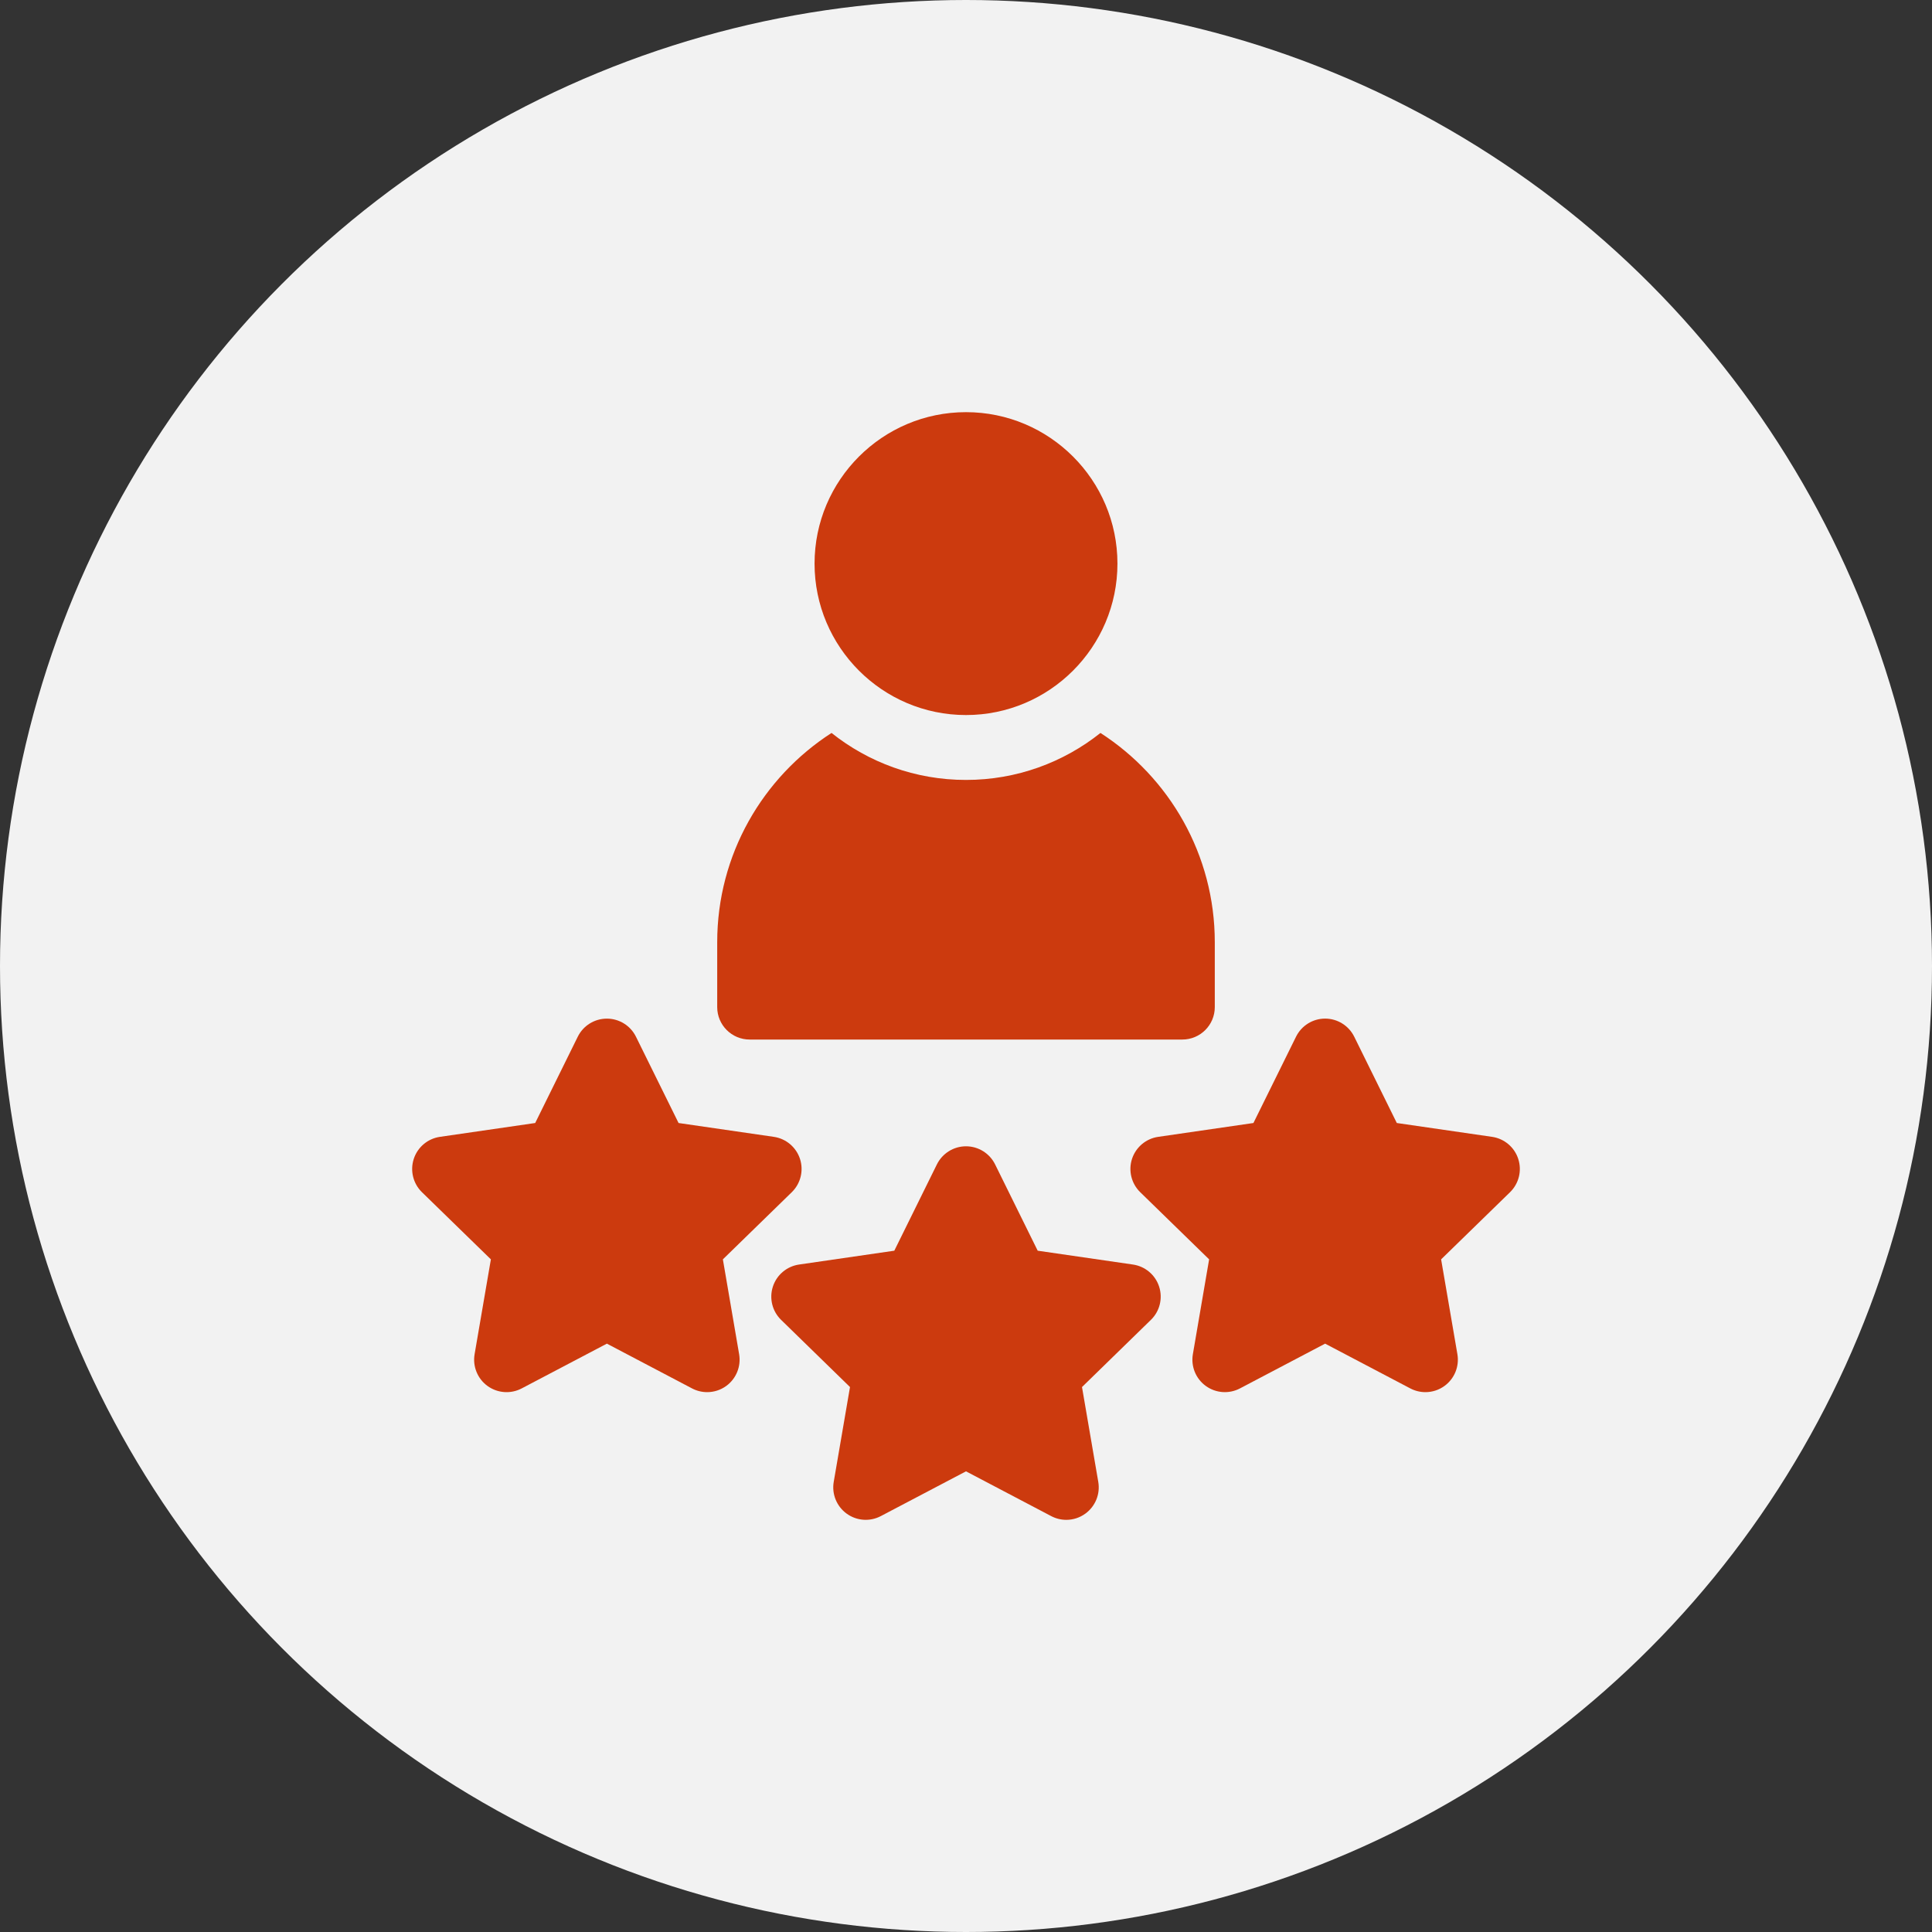
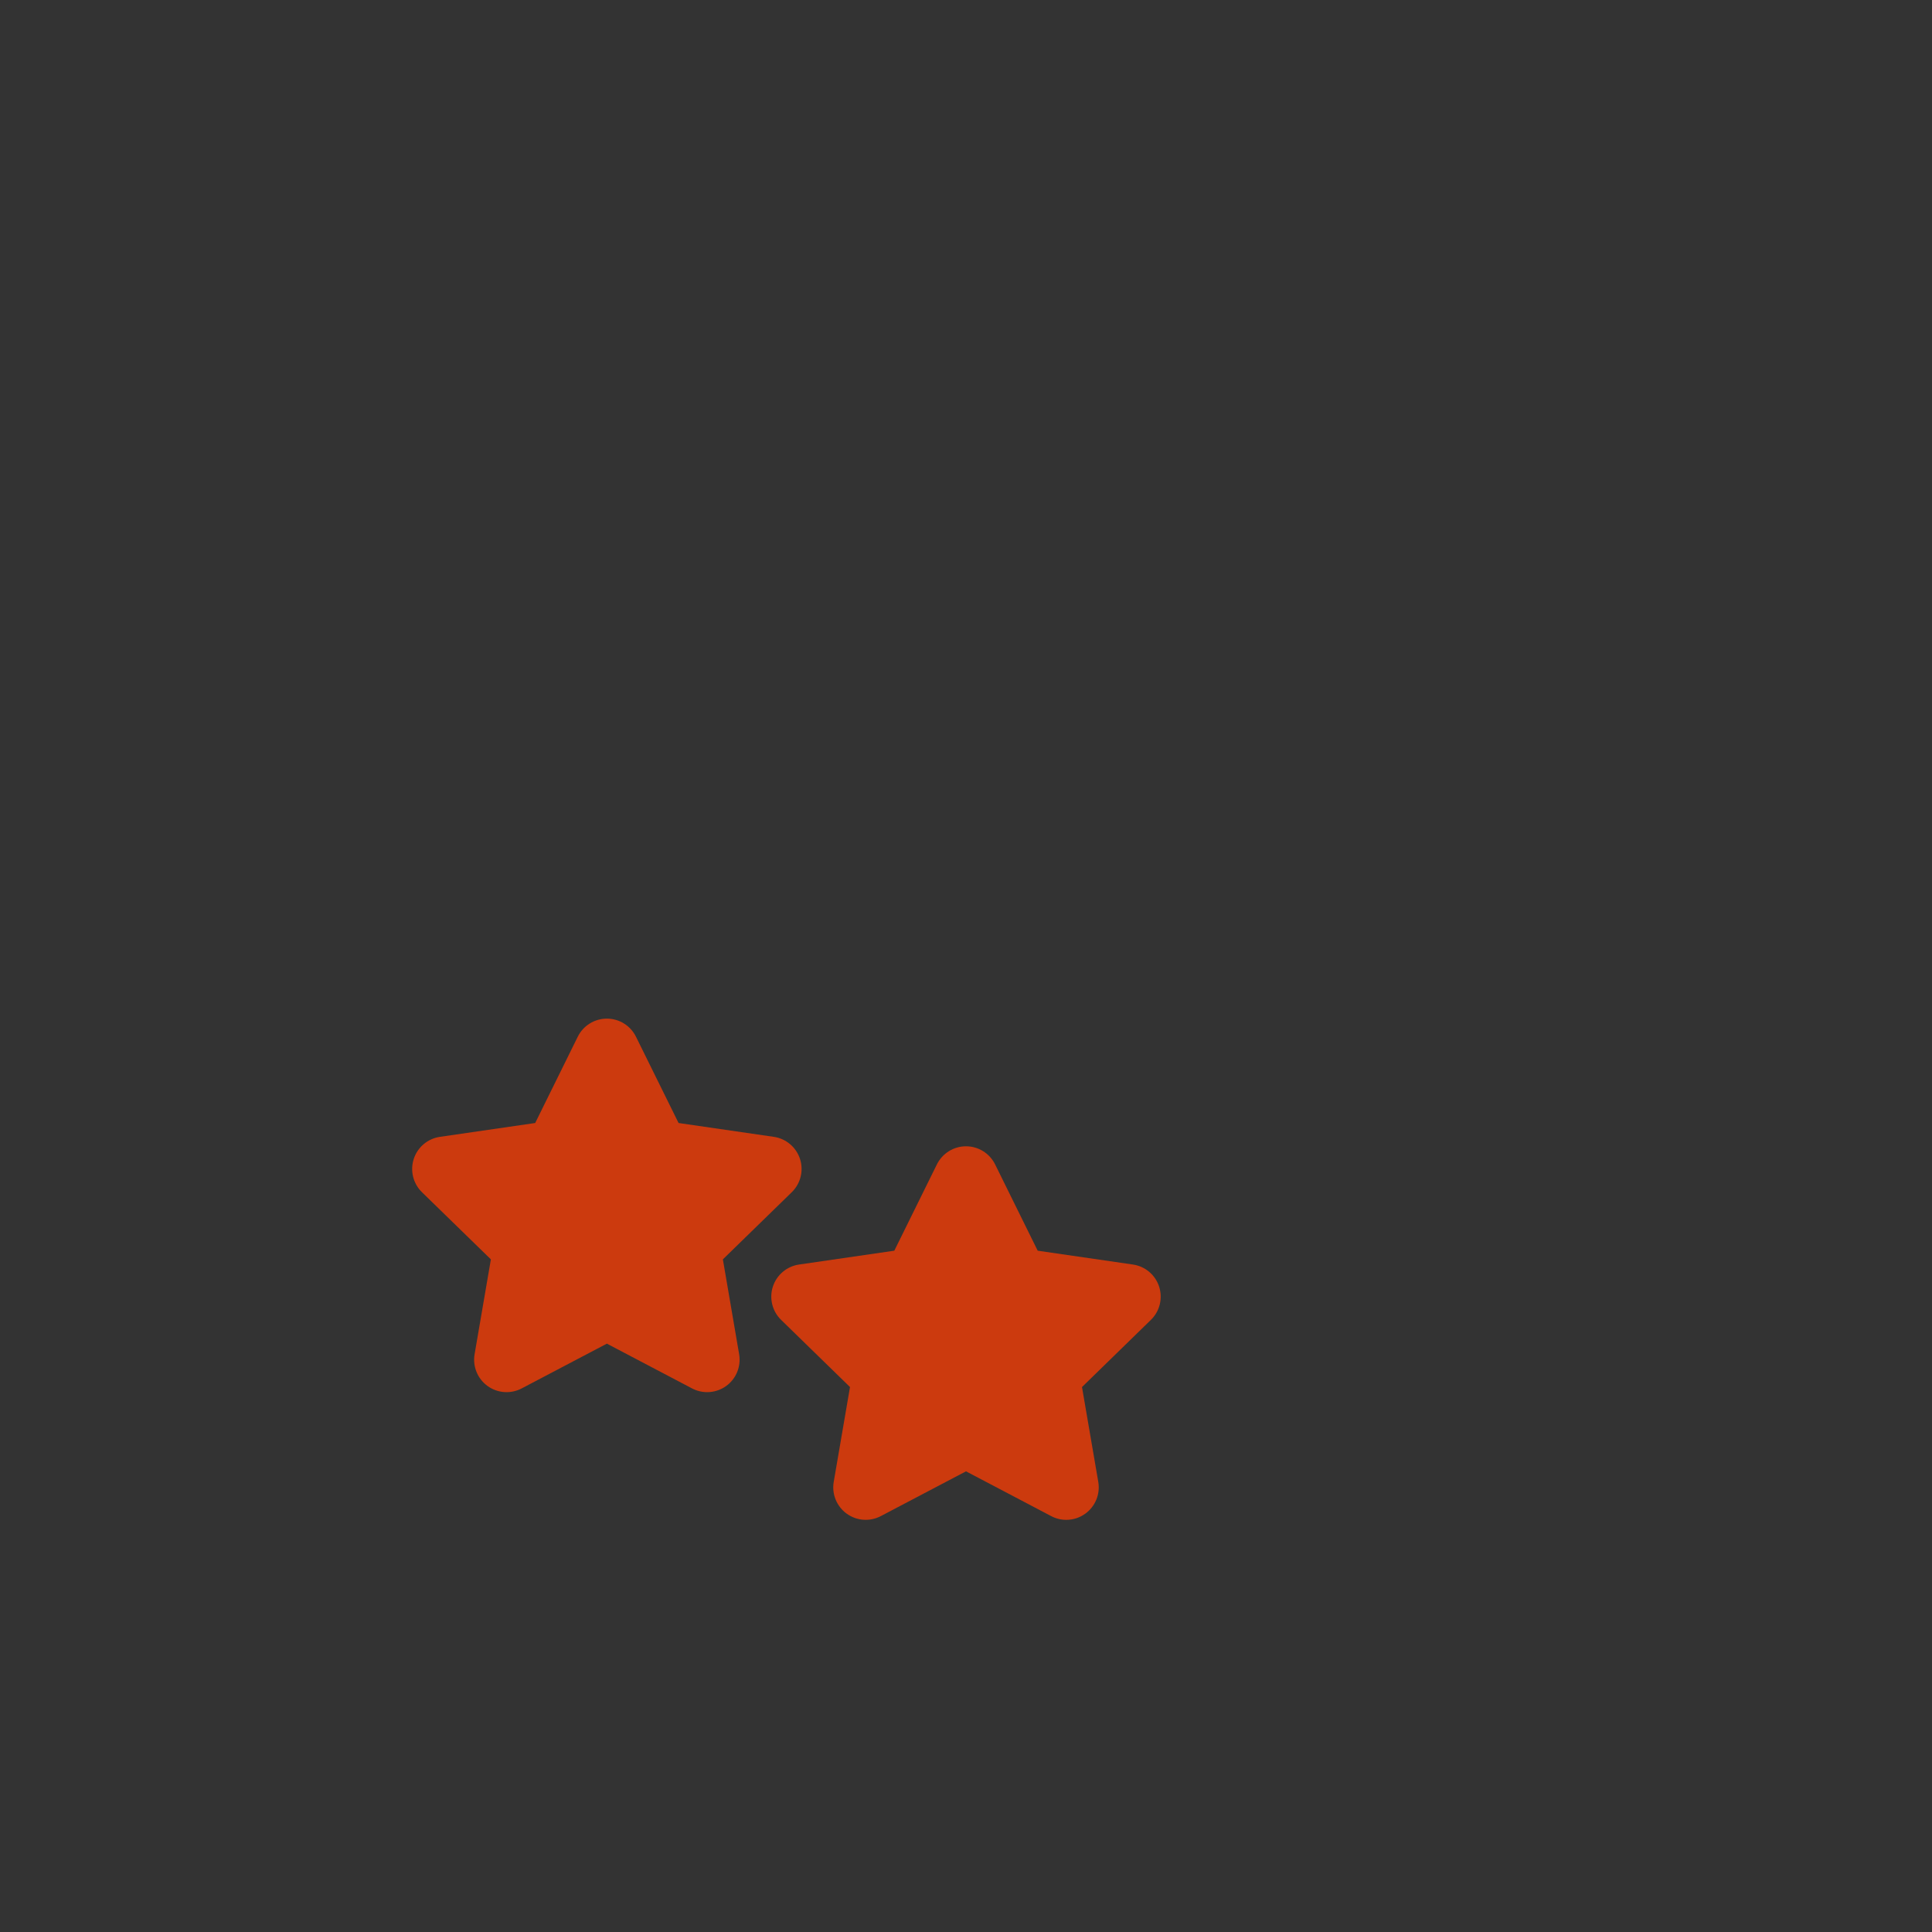
<svg xmlns="http://www.w3.org/2000/svg" width="75" height="75" viewBox="0 0 75 75" fill="none">
  <rect x="0" y="0" width="75" height="75" fill="#333333" stroke="none" />
-   <circle cx="37.5" cy="37.5" r="37.5" fill="#F2F2F2" />
  <g clip-path="url(#clip0_308_36)">
-     <path d="M37.5 27.758C34.258 27.758 31.621 25.12 31.621 21.879C31.621 18.637 34.258 16 37.5 16C40.742 16 43.379 18.637 43.379 21.879C43.379 25.12 40.742 27.758 37.5 27.758Z" fill="#CC3A0E" />
-     <path d="M42.72 28.453C41.285 29.595 39.471 30.277 37.5 30.277C35.529 30.277 33.715 29.595 32.28 28.453C29.612 30.174 27.842 33.172 27.842 36.576V39.096C27.842 39.791 28.406 40.355 29.102 40.355H45.898C46.594 40.355 47.158 39.791 47.158 39.096V36.576C47.158 33.172 45.388 30.174 42.72 28.453Z" fill="#CC3A0E" />
-     <path d="M58.938 44.989C58.79 44.533 58.396 44.201 57.922 44.132L54.224 43.595L52.571 40.245C52.359 39.815 51.921 39.542 51.441 39.542C50.962 39.542 50.524 39.815 50.312 40.245L48.658 43.595L44.962 44.132C44.487 44.201 44.093 44.533 43.944 44.989C43.796 45.445 43.92 45.946 44.263 46.281L46.938 48.888L46.307 52.57C46.226 53.043 46.42 53.521 46.808 53.802C47.196 54.084 47.71 54.121 48.135 53.898L51.441 52.16L54.748 53.898C54.932 53.995 55.134 54.043 55.334 54.043C55.596 54.043 55.855 53.962 56.075 53.802C56.463 53.521 56.657 53.043 56.576 52.57L55.944 48.888L58.62 46.281C58.963 45.946 59.087 45.445 58.938 44.989Z" fill="#CC3A0E" />
    <path d="M28.062 48.888L30.737 46.281C31.08 45.946 31.204 45.445 31.056 44.989C30.907 44.533 30.513 44.201 30.039 44.132L26.342 43.595L24.688 40.245C24.476 39.815 24.038 39.543 23.559 39.543C23.079 39.543 22.641 39.815 22.429 40.245L20.776 43.595L17.079 44.132C16.604 44.201 16.21 44.533 16.062 44.989C15.914 45.445 16.037 45.946 16.38 46.281L19.056 48.888L18.424 52.57C18.343 53.043 18.537 53.521 18.925 53.803C19.313 54.084 19.827 54.122 20.252 53.898L23.559 52.16L26.865 53.898C27.05 53.995 27.251 54.043 27.451 54.043C27.713 54.043 27.973 53.962 28.192 53.803C28.58 53.521 28.774 53.043 28.693 52.57L28.062 48.888Z" fill="#CC3A0E" />
    <path d="M43.98 49.089L40.283 48.552L38.63 45.202C38.417 44.772 37.98 44.499 37.5 44.499C37.021 44.499 36.583 44.772 36.37 45.202L34.717 48.552L31.02 49.089C30.546 49.158 30.151 49.49 30.003 49.946C29.855 50.402 29.979 50.903 30.322 51.237L32.997 53.845L32.365 57.527C32.284 58 32.479 58.477 32.867 58.759C33.255 59.041 33.769 59.078 34.193 58.855L37.5 57.117L40.807 58.855C40.991 58.952 41.192 59 41.393 59C41.654 59 41.914 58.919 42.133 58.759C42.521 58.477 42.716 58 42.635 57.527L42.003 53.845L44.678 51.237C45.022 50.903 45.145 50.402 44.997 49.946C44.849 49.49 44.455 49.158 43.98 49.089Z" fill="#CC3A0E" />
  </g>
  <defs>
    <clipPath id="clip0_308_36">
      <rect width="43" height="43" fill="white" transform="translate(16 16)" />
    </clipPath>
  </defs>
</svg>